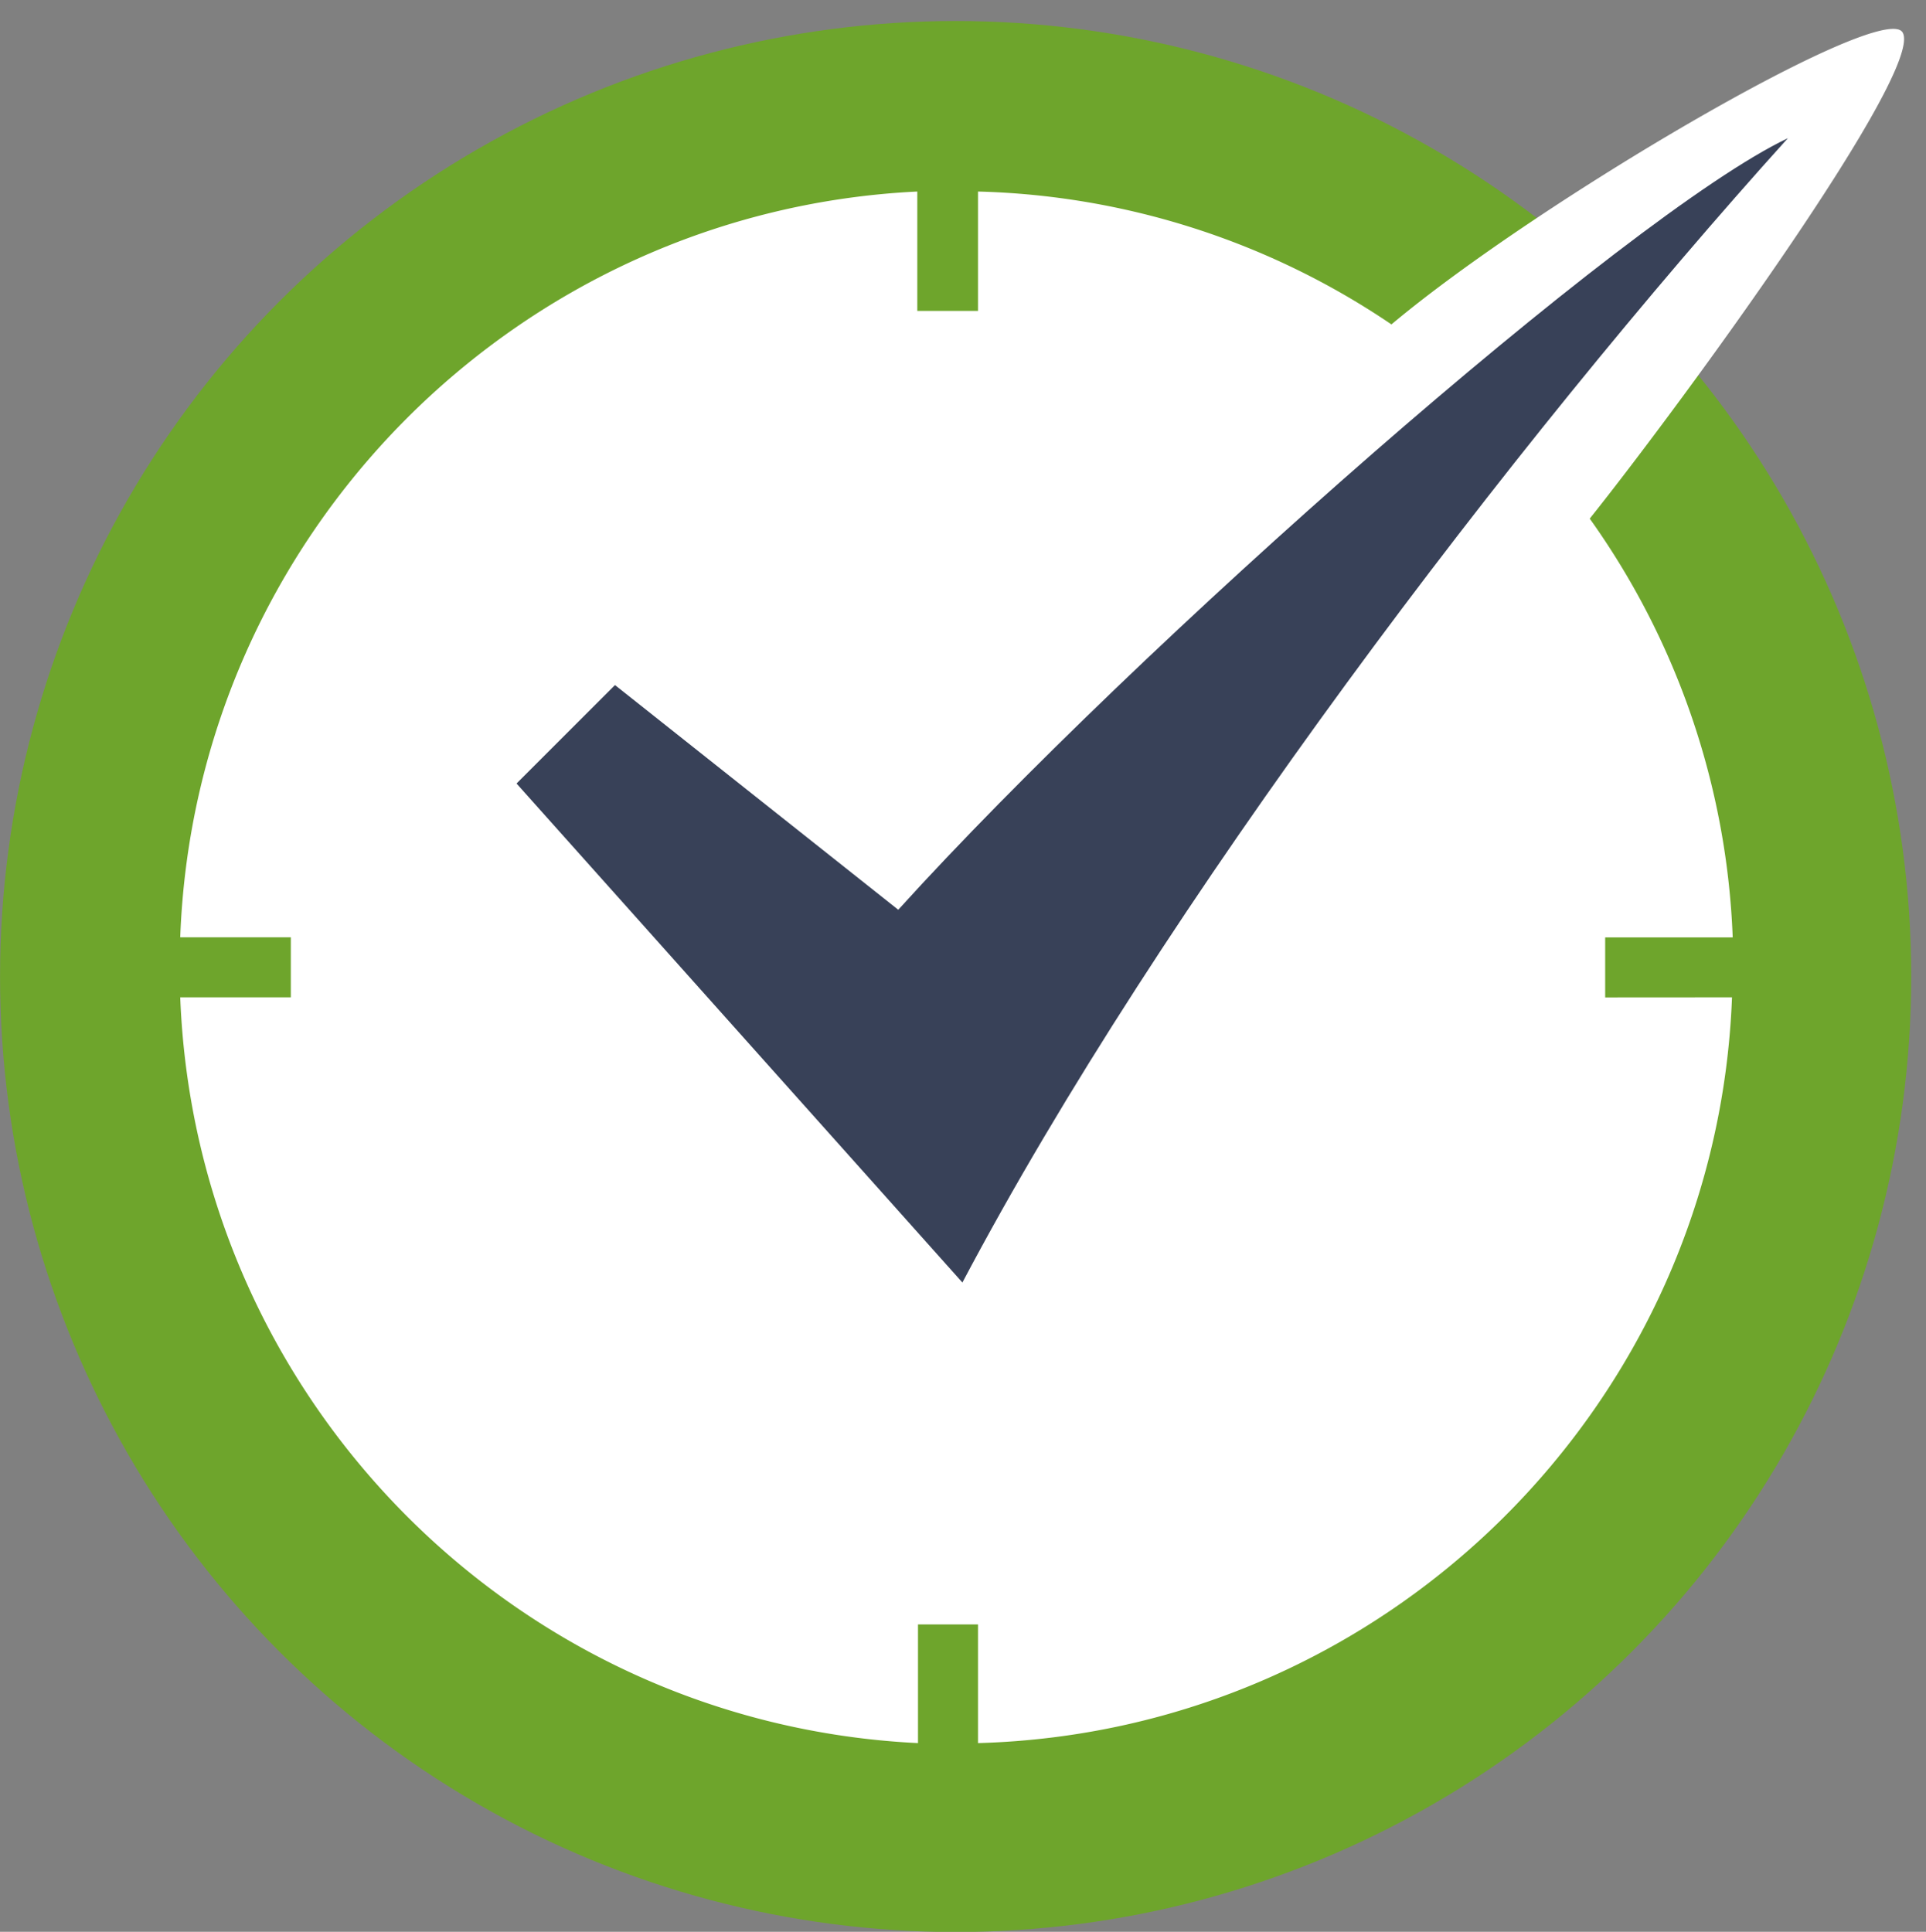
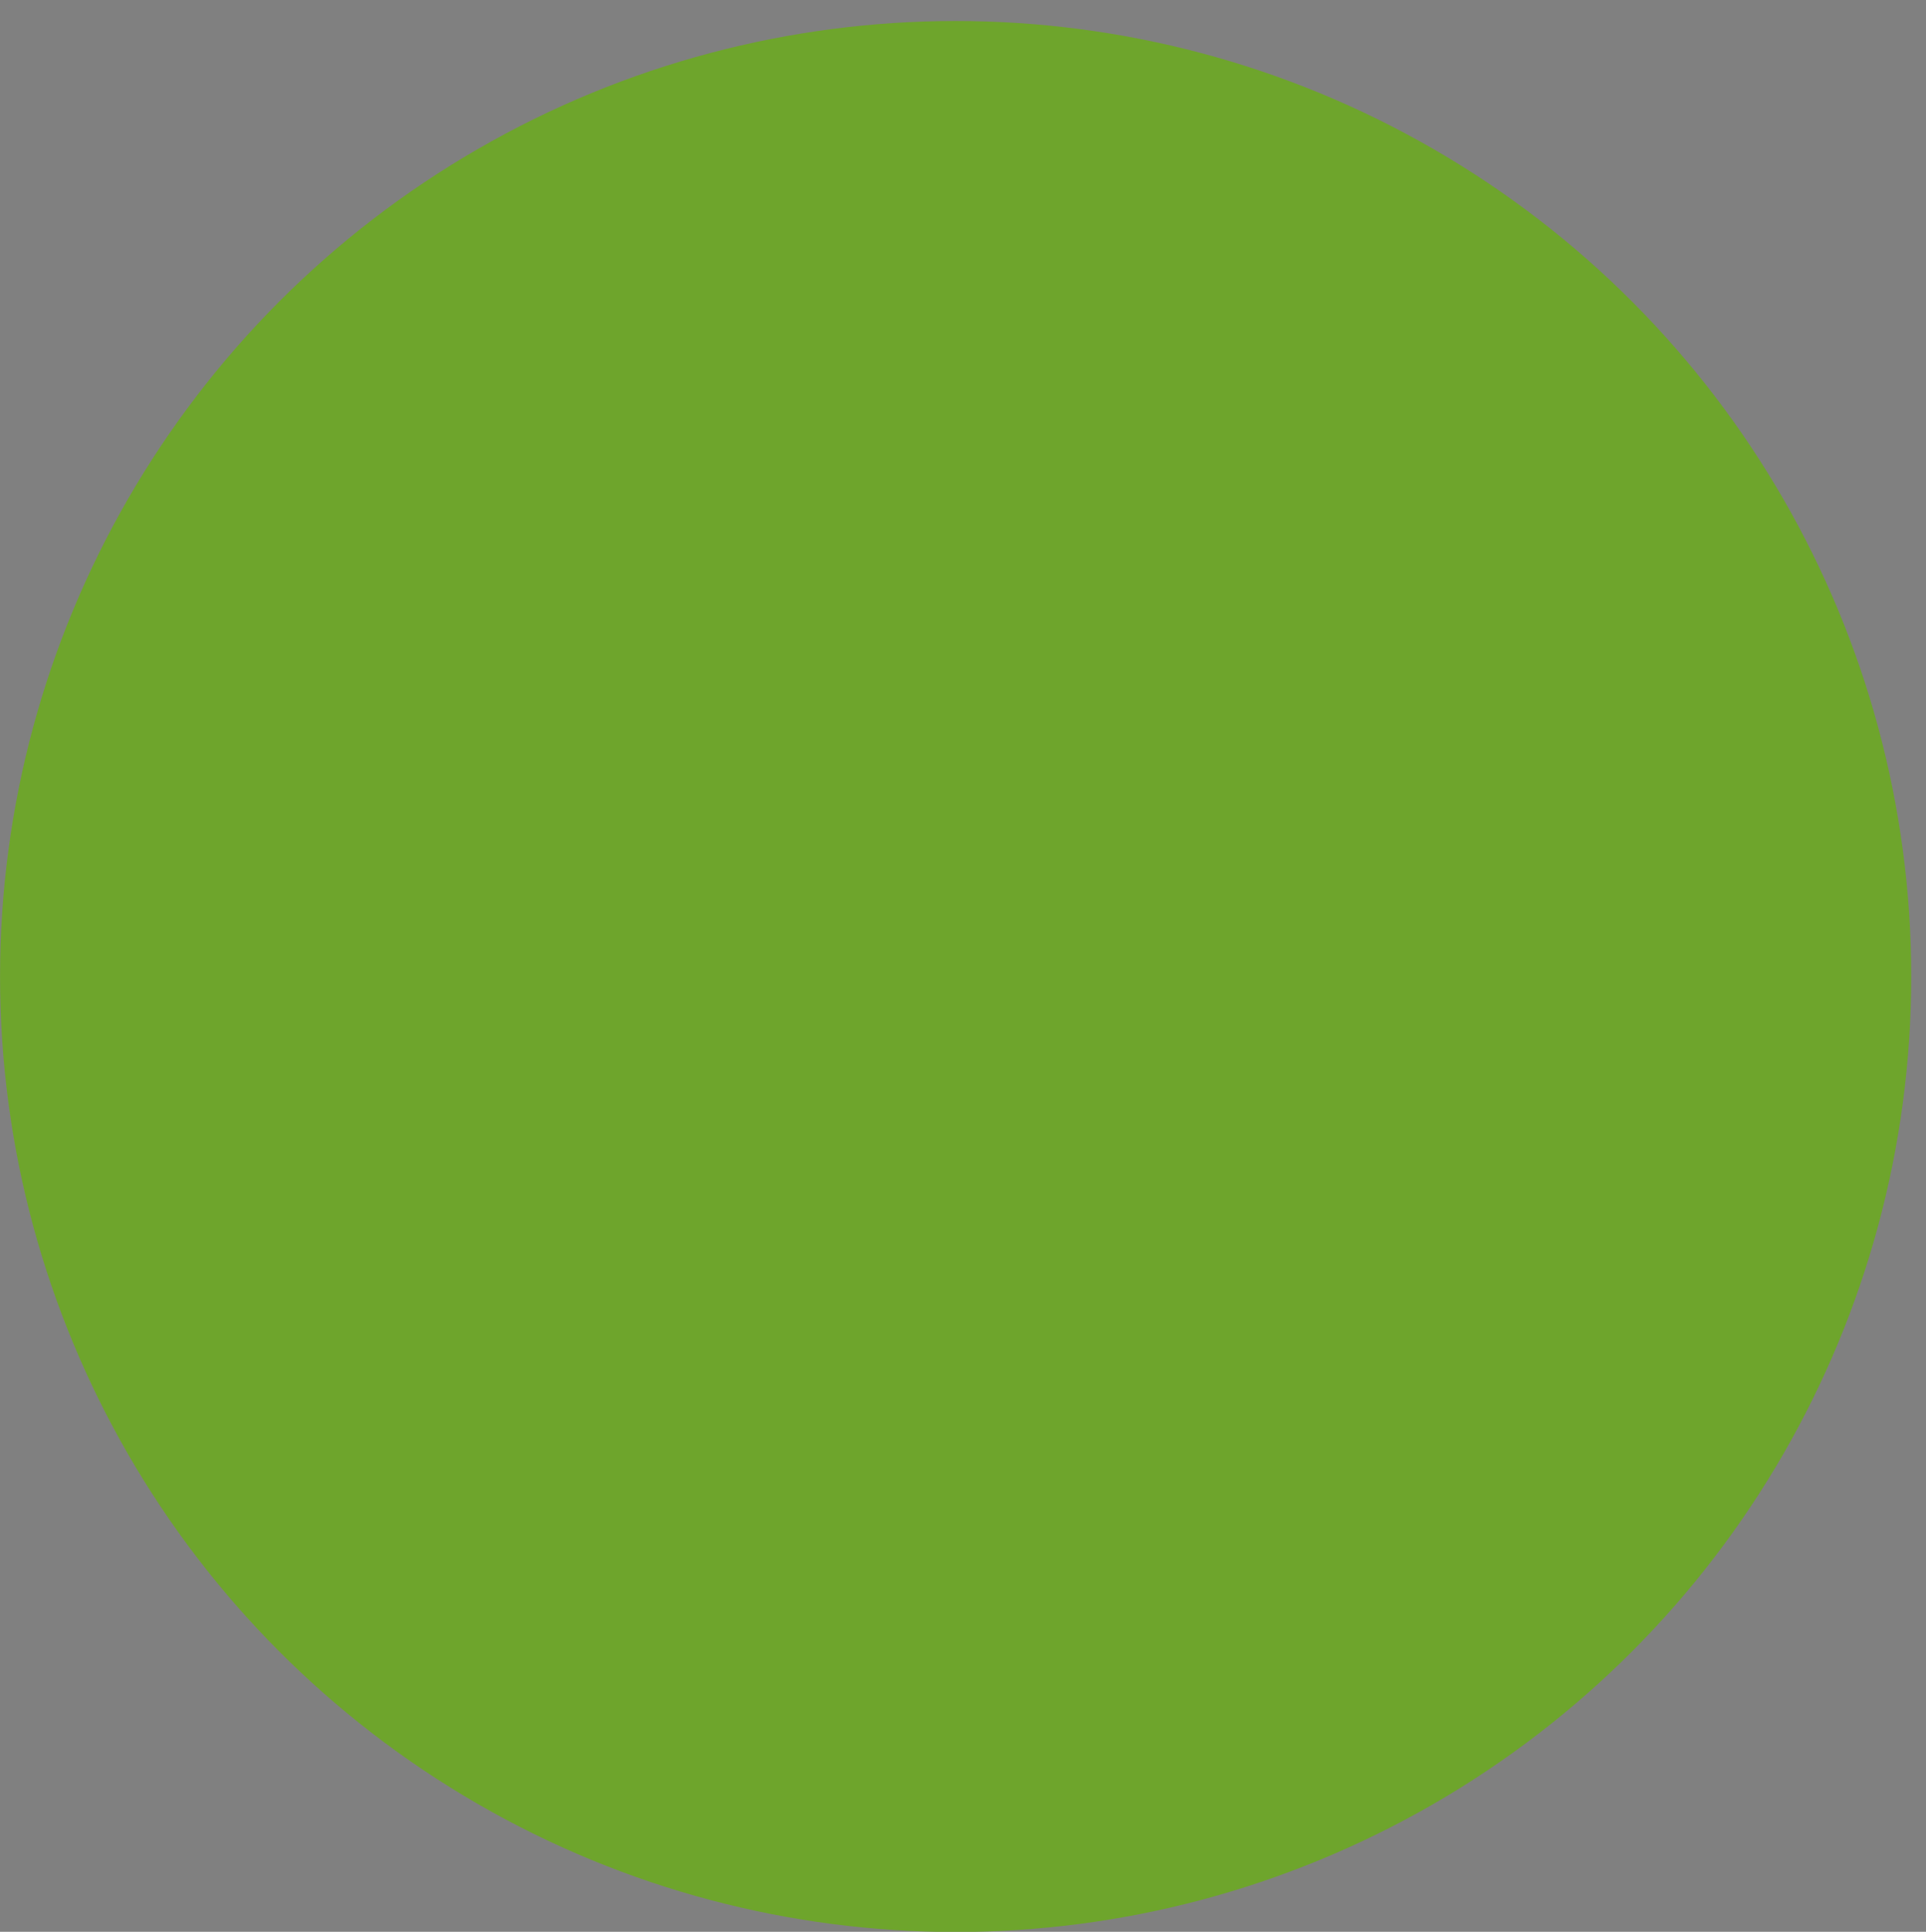
<svg xmlns="http://www.w3.org/2000/svg" fill="#000000" height="64.7" preserveAspectRatio="xMidYMid meet" version="1" viewBox="-0.0 -0.7 64.5 64.7" width="64.5" zoomAndPan="magnify">
  <rect x="-0.0" y="-0.7" width="64.5" height="64.7" fill="#808080" stroke="none" />
  <g transform="matrix(2.905 0 0 2.905 -46.844 -59.023)">
    <g id="change1_1">
      <circle cx="27.142" cy="31.335" fill="#6ea52c" r="11.016" />
    </g>
    <g id="change2_1">
-       <path d="m34.63 31.576v-0.692h1.47a8.89 8.89 0 0 0 -1.648 -4.828c1.08-1.353 3.864-5.17 3.607-5.605-0.225-0.38-4.206 1.95-5.893 3.366a8.9 8.9 0 0 0 -4.766 -1.532v1.376h-0.7v-1.376c-4.618 0.225-8.326 3.965-8.497 8.598h1.275v0.692h-1.275c0.18 4.64 3.88 8.373 8.505 8.598v-1.368h0.692v1.368c4.71-0.132 8.513-3.903 8.692-8.598z" fill="#ffffff" />
-     </g>
+       </g>
    <g id="change3_1">
-       <path d="m26.48 30.565l-3.265-2.59-1.135 1.135 5.14 5.753c2.3-4.354 6.336-9.67 9.516-13.193-1.85 0.878-7.5 5.854-10.254 8.894z" fill="#384158" fill-rule="evenodd" />
-     </g>
+       </g>
  </g>
</svg>